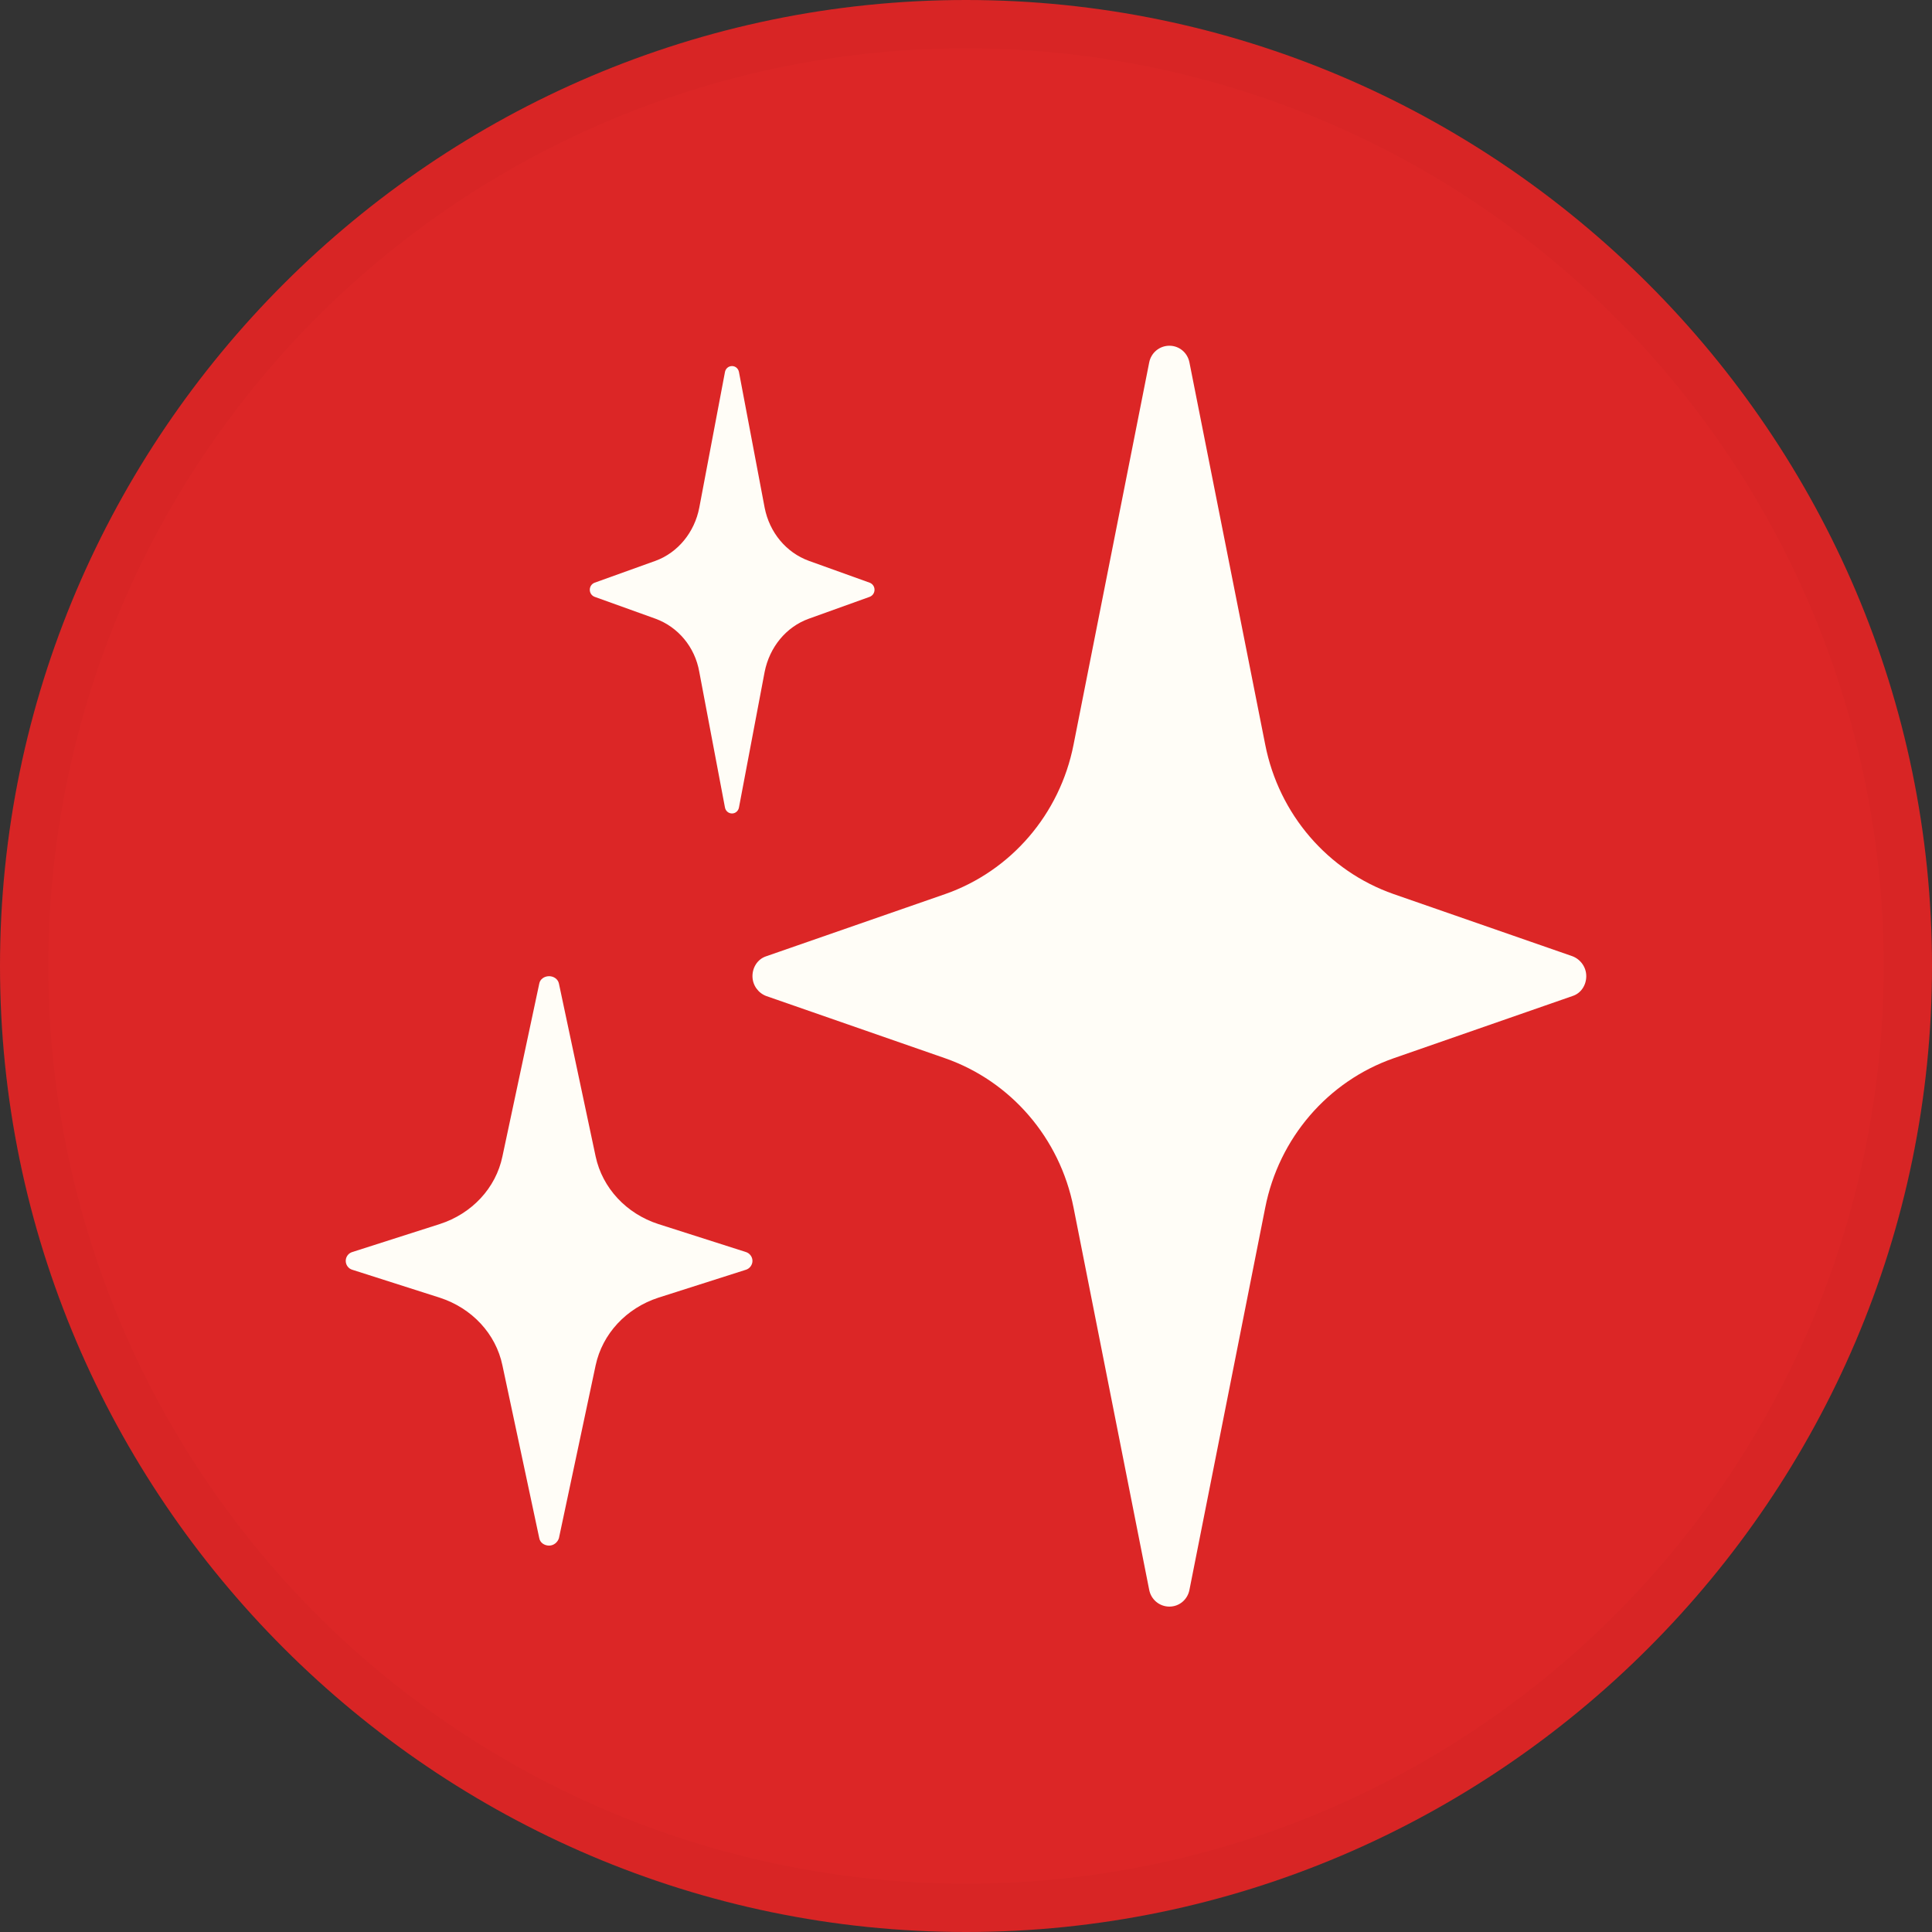
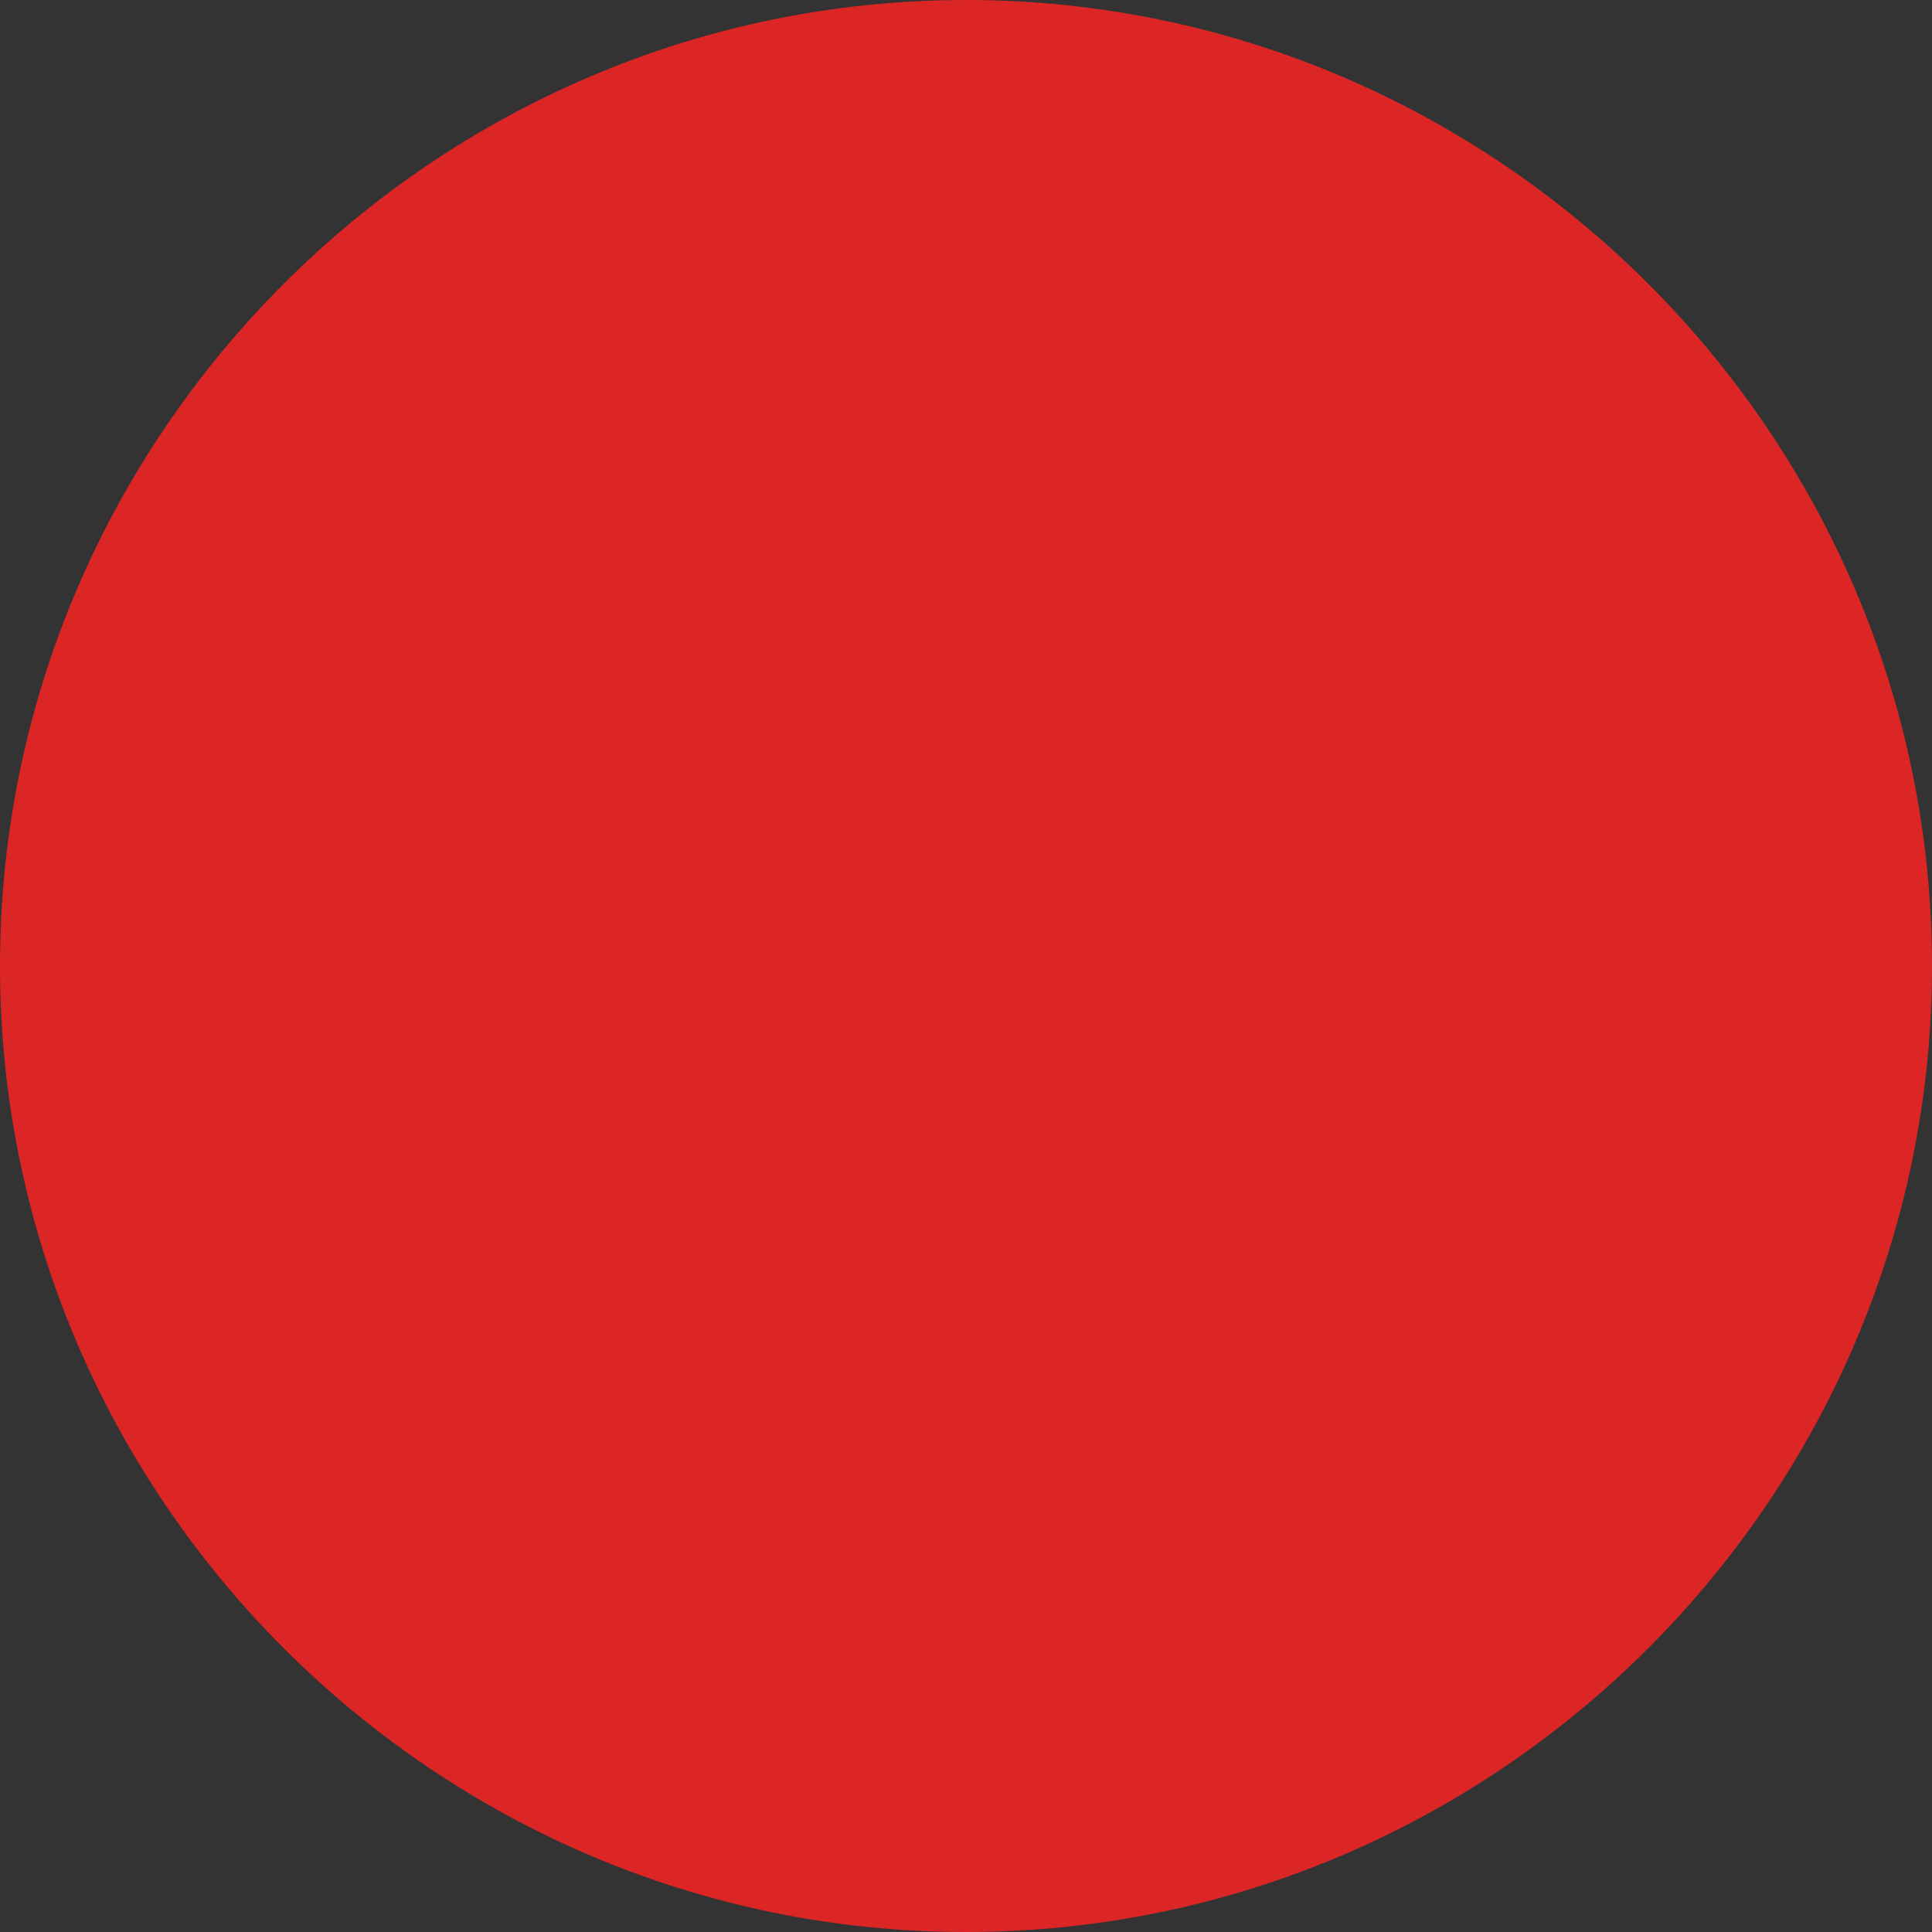
<svg xmlns="http://www.w3.org/2000/svg" width="40" height="40" viewBox="0 0 40 40" fill="none">
  <rect x="0" y="0" width="40" height="40" fill="#333333" stroke="none" />
  <g clip-path="url(#clip0_1_15)">
    <path d="M20 40C31 40 40 31 40 20C40 9 31 0 20 0C9 0 0 9 0 20C0 31 9 40 20 40Z" fill="#DC2626" />
-     <path d="M32.559 19.799L28.854 18.511C27.493 18.035 26.478 16.859 26.195 15.416L24.626 7.504C24.587 7.303 24.416 7.158 24.211 7.158C24.006 7.158 23.832 7.303 23.793 7.504L22.227 15.416C21.944 16.859 20.928 18.035 19.568 18.511L15.862 19.799C15.688 19.856 15.579 20.025 15.579 20.21C15.579 20.396 15.696 20.557 15.862 20.621L19.568 21.91C20.928 22.386 21.944 23.562 22.227 25.004L23.793 32.917C23.832 33.118 24.006 33.263 24.211 33.263C24.416 33.263 24.587 33.118 24.626 32.917L26.195 25.004C26.478 23.562 27.493 22.386 28.854 21.91L32.559 20.621C32.733 20.565 32.842 20.396 32.842 20.21C32.842 20.025 32.725 19.864 32.559 19.799Z" fill="#FFFDF7" />
-     <path d="M12.309 12.356L13.572 12.81C14.036 12.98 14.388 13.393 14.478 13.911L15.01 16.721C15.025 16.793 15.085 16.842 15.156 16.842C15.224 16.842 15.284 16.793 15.299 16.721L15.831 13.911C15.932 13.401 16.273 12.98 16.745 12.81L18.008 12.356C18.068 12.332 18.106 12.275 18.106 12.21C18.106 12.146 18.068 12.089 18.008 12.065L16.745 11.611C16.28 11.441 15.932 11.028 15.831 10.51L15.299 7.7C15.284 7.627 15.224 7.579 15.156 7.579C15.085 7.579 15.025 7.627 15.01 7.7L14.478 10.51C14.38 11.02 14.036 11.441 13.572 11.611L12.309 12.065C12.249 12.089 12.211 12.146 12.211 12.21C12.211 12.275 12.249 12.332 12.309 12.356Z" fill="#FFFDF7" />
-     <path d="M15.44 25.921L13.631 25.343C12.967 25.128 12.472 24.597 12.332 23.943L11.572 20.364C11.553 20.272 11.465 20.211 11.369 20.211C11.27 20.211 11.181 20.272 11.165 20.364L10.402 23.943C10.266 24.597 9.771 25.128 9.104 25.343L7.297 25.921C7.214 25.944 7.158 26.021 7.158 26.105C7.158 26.19 7.214 26.267 7.297 26.29L9.104 26.867C9.771 27.083 10.266 27.614 10.402 28.268L11.165 31.846C11.181 31.939 11.27 32 11.369 32C11.465 32 11.545 31.931 11.572 31.846L12.332 28.268C12.472 27.614 12.967 27.083 13.631 26.867L15.44 26.29C15.52 26.267 15.579 26.19 15.579 26.105C15.579 26.021 15.52 25.944 15.44 25.921Z" fill="#FFFDF7" />
-     <path d="M39.5 20C39.5 23.857 38.356 27.627 36.214 30.834C34.071 34.04 31.026 36.54 27.462 38.016C23.899 39.492 19.978 39.878 16.196 39.125C12.413 38.373 8.939 36.516 6.211 33.789C3.484 31.061 1.627 27.587 0.875 23.804C0.122 20.022 0.508 16.101 1.984 12.538C3.46 8.975 5.96 5.929 9.166 3.786C12.373 1.644 16.143 0.5 20 0.5C25.172 0.5 30.132 2.554 33.789 6.211C37.446 9.868 39.5 14.828 39.5 20Z" stroke="black" stroke-opacity="0.02" />
  </g>
  <defs>
    <clipPath id="clip0_1_15">
      <rect width="40" height="40" fill="white" />
    </clipPath>
  </defs>
</svg>